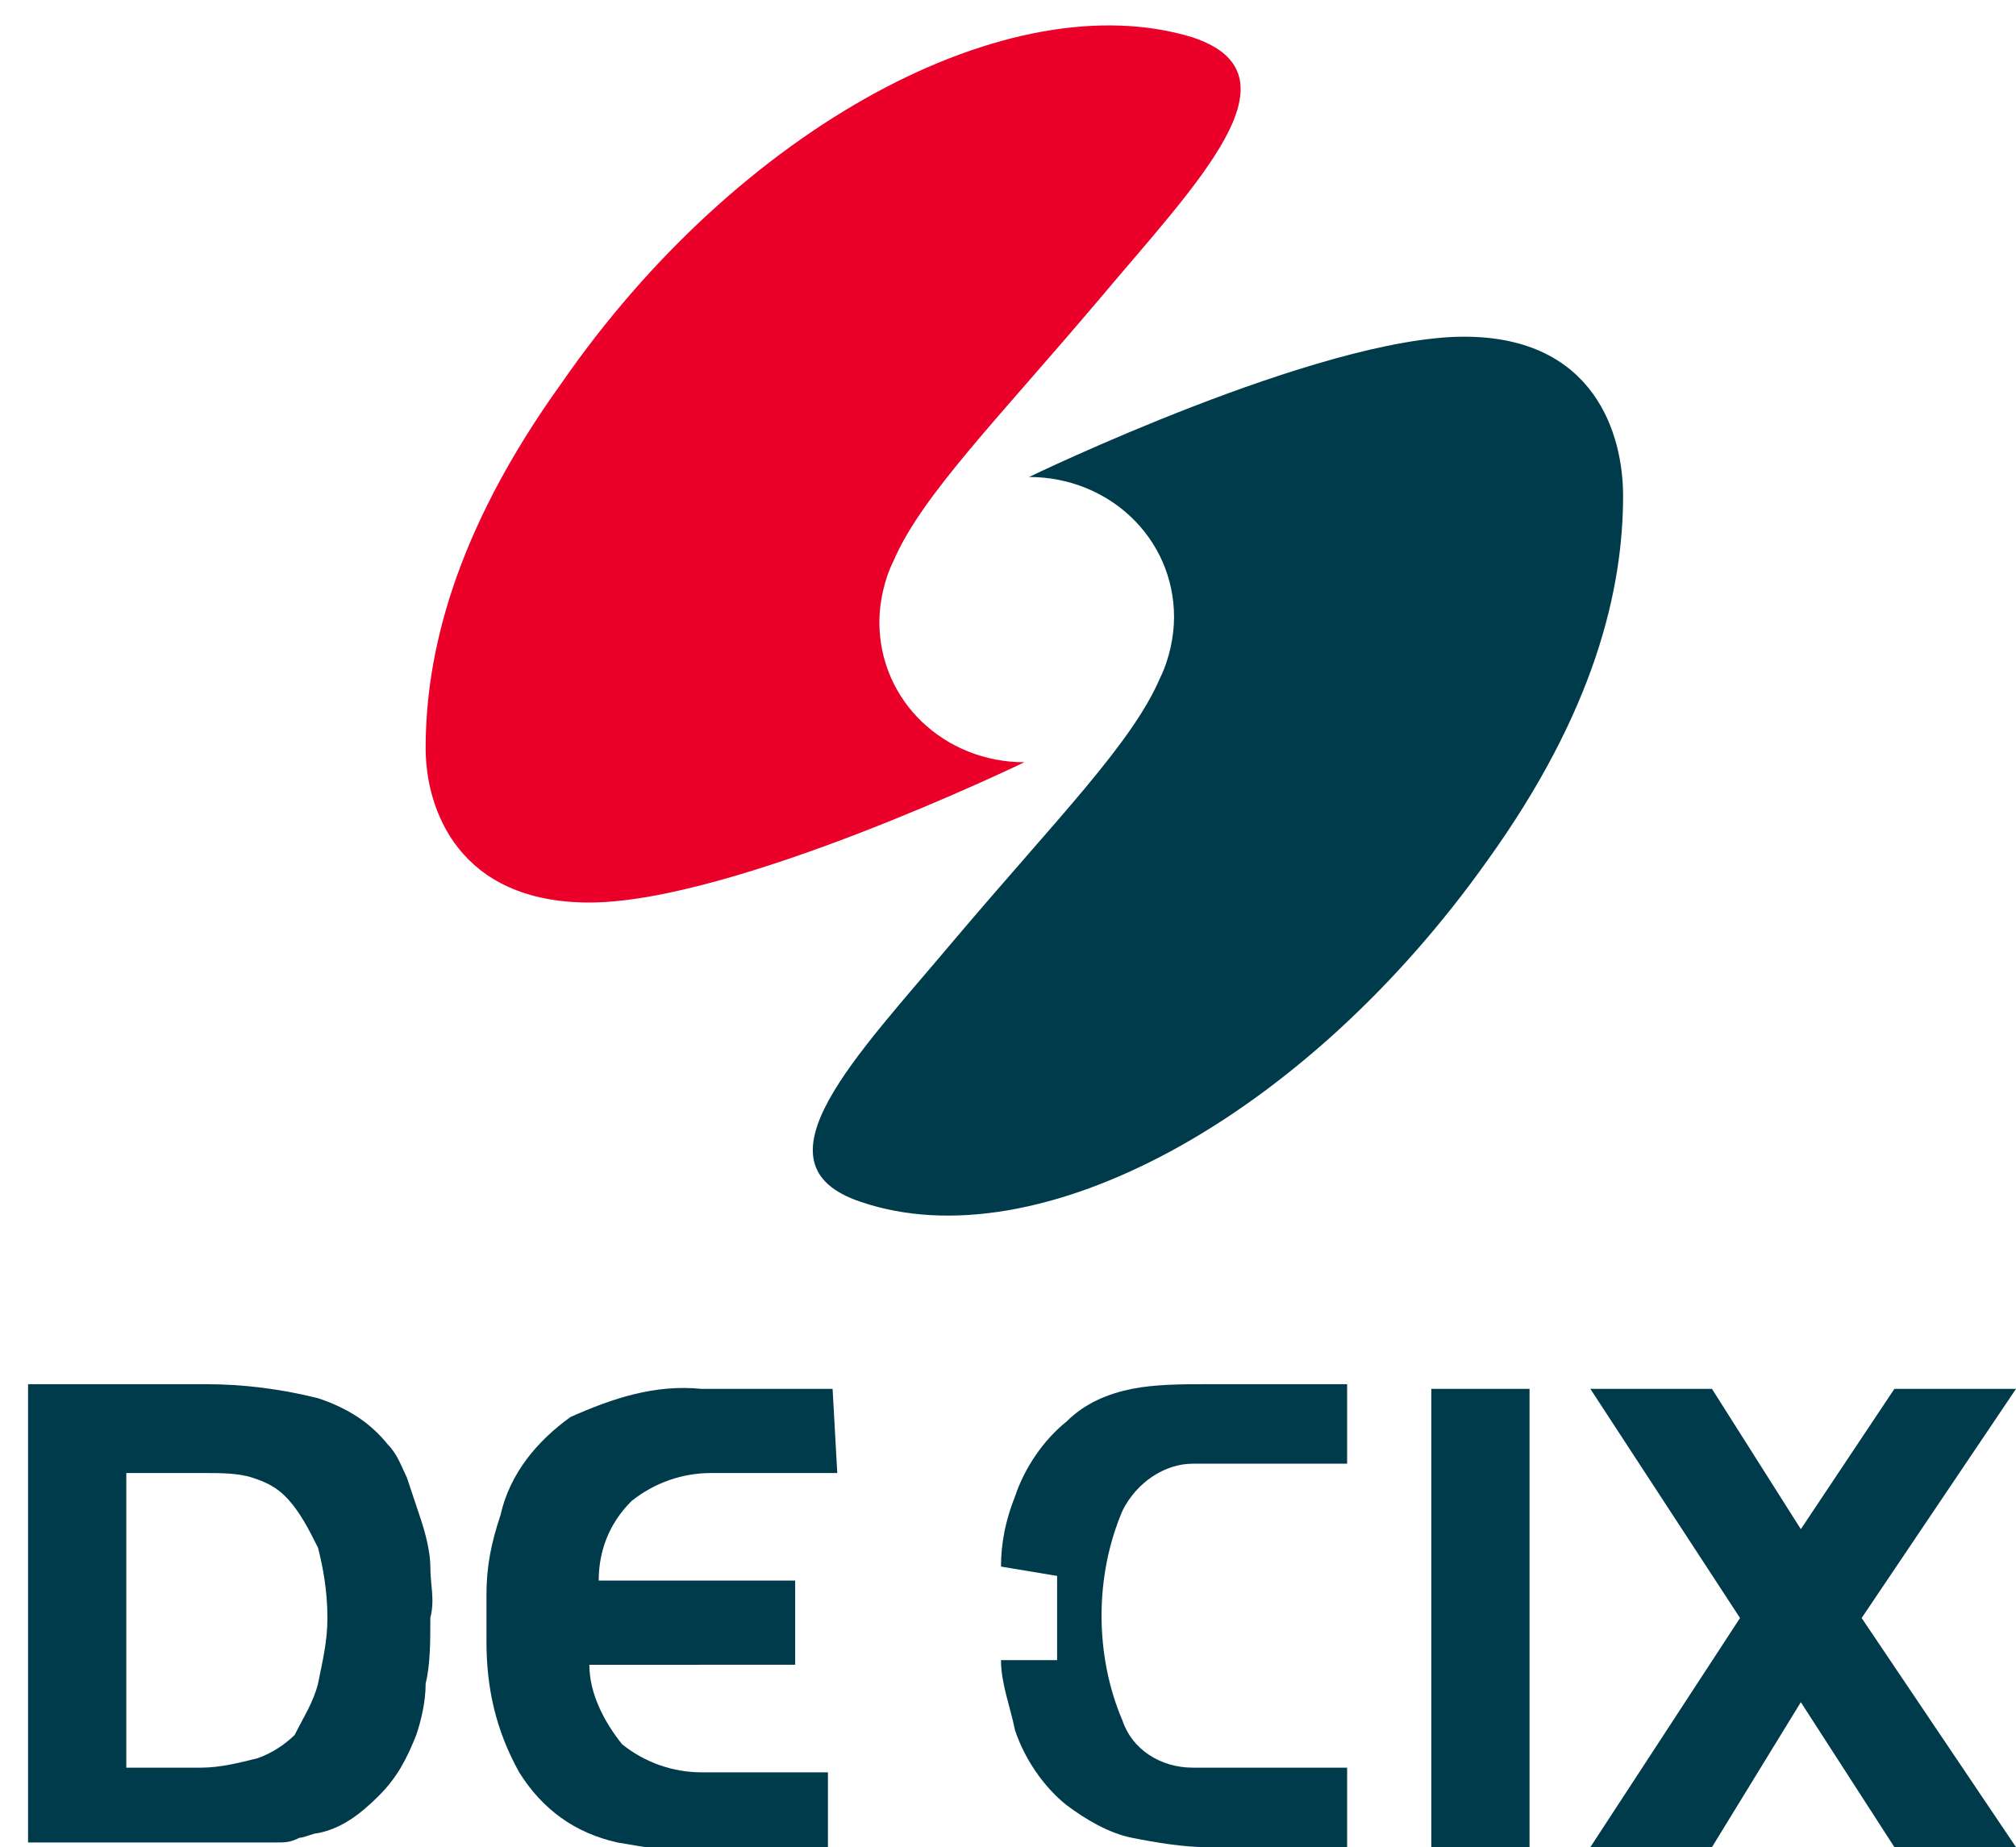
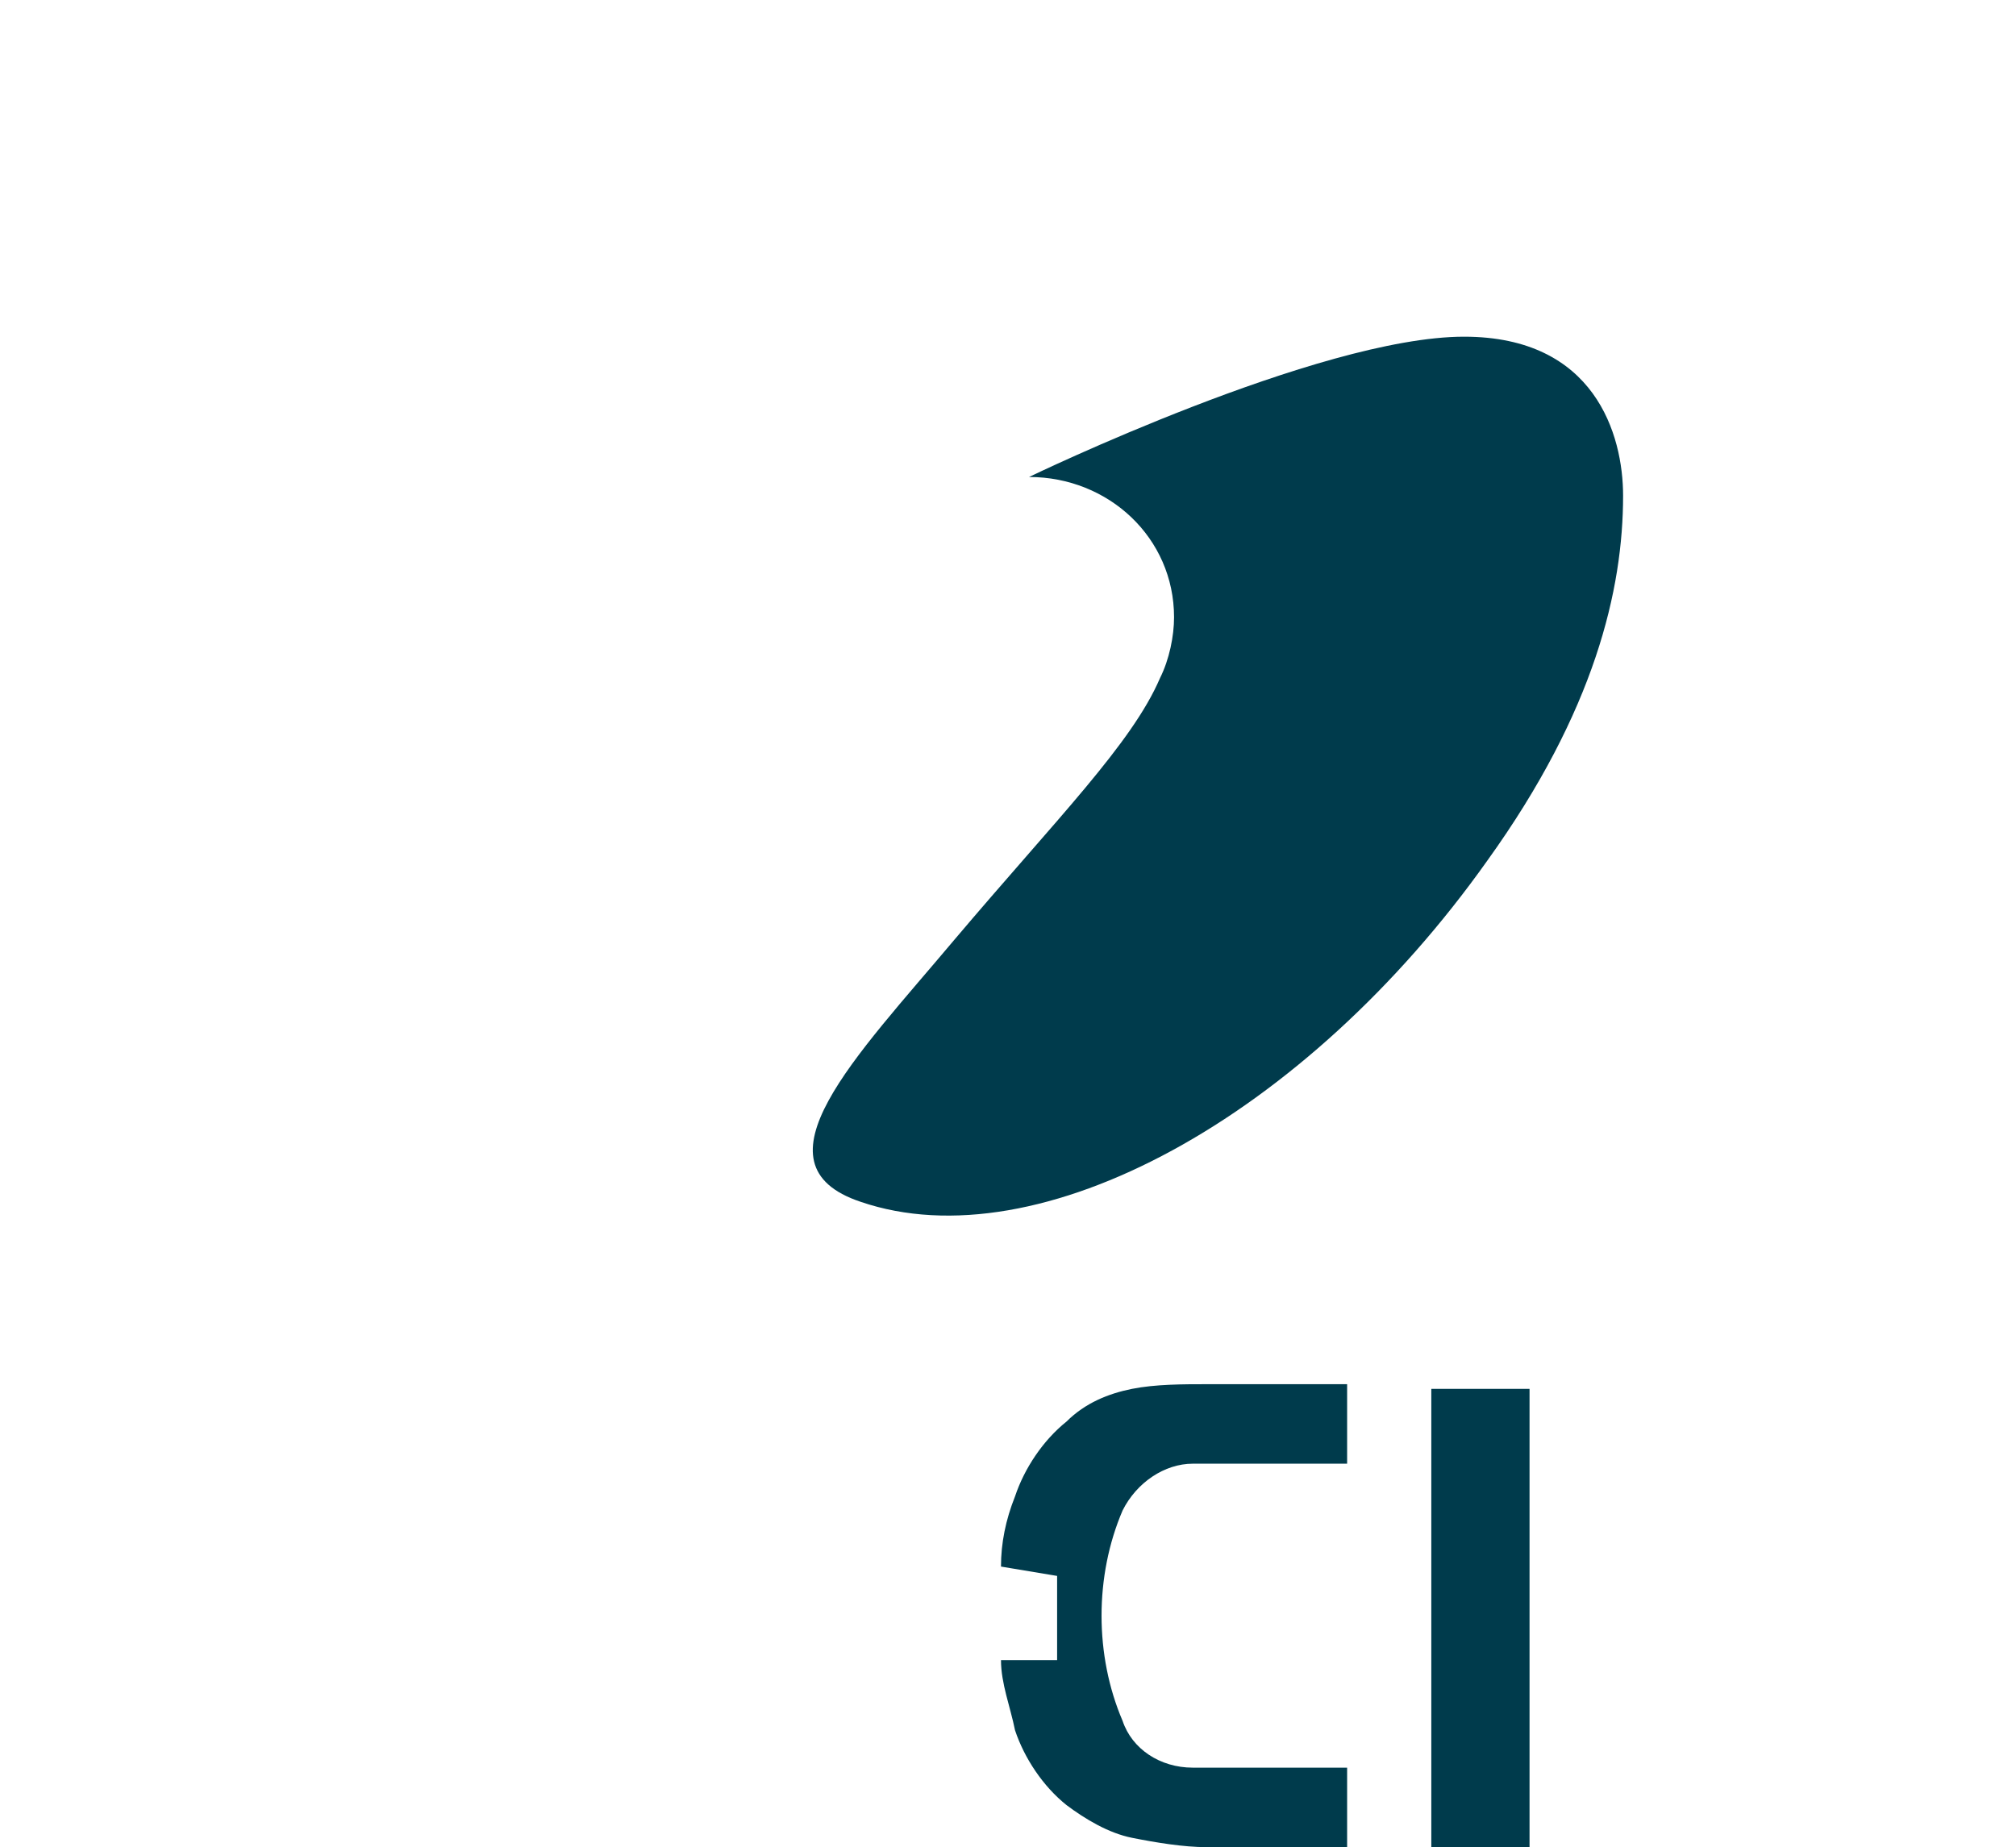
<svg xmlns="http://www.w3.org/2000/svg" version="1.1" id="Layer_1" x="0px" y="0px" viewBox="0 0 43.1 39.5" style="enable-background:new 0 0 43.1 39.5;" xml:space="preserve">
  <style type="text/css">
	.st0{fill:#EB0029;}
	.st1{fill:#003B4C;}
</style>
  <g id="Ebene_2">
    <g id="Ebene_1-2">
-       <path class="st0" d="M12.6,19.3c3.1,0,9.3-3,9.3-3v0c-1.7,0-3.1-1.3-3.1-3c0,0,0,0,0,0c0-0.4,0.1-0.9,0.3-1.3    c0.6-1.4,2.2-3,4.4-5.6c2.1-2.5,4.4-4.8,2-5.6C21.6-0.4,15.8,2.7,12,8.2c-2.3,3.2-2.9,5.8-2.9,7.8C9.1,17.3,9.8,19.3,12.6,19.3" />
      <path class="st1" d="M31.8,18.4c2.3-3.2,2.9-5.8,2.9-7.8c0-1.3-0.6-3.4-3.4-3.4c-3.1,0-9.3,3-9.3,3v0c1.7,0,3.1,1.3,3.1,3    c0,0.4-0.1,0.9-0.3,1.3c-0.6,1.4-2.2,3-4.4,5.6c-2.1,2.5-4.4,4.8-2,5.6C22.2,27,27.9,23.9,31.8,18.4" />
      <rect x="30.6" y="29.7" class="st1" width="2.1" height="9.8" />
      <path class="st1" d="M22.6,33.7v1.8h-1.2c0,0.5,0.2,1,0.3,1.5c0.2,0.6,0.6,1.2,1.1,1.6c0.4,0.3,0.9,0.6,1.4,0.7    c0.5,0.1,1.1,0.2,1.6,0.2h3v-1.7h-3c-0.1,0-0.2,0-0.3,0c-0.7,0-1.3-0.4-1.5-1c-0.6-1.4-0.6-3.1,0-4.5c0.3-0.6,0.9-1,1.5-1    c0.1,0,0.2,0,0.3,0h3v-1.7h-3c-0.5,0-1.1,0-1.6,0.1c-0.5,0.1-1,0.3-1.4,0.7c-0.5,0.4-0.9,1-1.1,1.6c-0.2,0.5-0.3,1-0.3,1.5    L22.6,33.7z" />
-       <path class="st1" d="M9.2,33.5c0-0.3-0.1-0.7-0.2-1c-0.1-0.3-0.2-0.6-0.3-0.9c-0.1-0.2-0.2-0.5-0.4-0.7c-0.4-0.5-0.9-0.8-1.5-1    c-0.8-0.2-1.6-0.3-2.4-0.3H0.6v9.8h3.8h0.9c0.2,0,0.5,0,0.6,0c0.2,0,0.3,0,0.5-0.1c0.1,0,0.3-0.1,0.4-0.1c0.5-0.1,0.9-0.4,1.3-0.8    c0.4-0.4,0.6-0.8,0.8-1.3C9,36.8,9.1,36.4,9.1,36c0.1-0.4,0.1-0.9,0.1-1.4C9.3,34.2,9.2,33.9,9.2,33.5z M6.8,36    c-0.1,0.4-0.3,0.7-0.5,1.1c-0.2,0.2-0.5,0.4-0.8,0.5c-0.4,0.1-0.8,0.2-1.2,0.2H2.7v-6.3h1.7c0.3,0,0.7,0,1,0.1    c0.3,0.1,0.5,0.2,0.7,0.4c0.3,0.3,0.5,0.7,0.7,1.1C6.9,33.5,7,34,7,34.6C7,35.1,6.9,35.5,6.8,36L6.8,36z" />
-       <path class="st1" d="M17.8,29.7H15c-1-0.1-1.9,0.2-2.8,0.6c-0.7,0.5-1.3,1.2-1.5,2.1c-0.2,0.6-0.3,1.1-0.3,1.7c0,0.1,0,0.3,0,0.5    c0,0.2,0,0.3,0,0.5c0,1,0.2,1.9,0.7,2.8c0.5,0.8,1.2,1.3,2.1,1.5c0.6,0.1,1.1,0.2,1.7,0.2h2.8v-1.7h-2.7c-0.6,0-1.2-0.2-1.7-0.6    c-0.4-0.5-0.7-1.1-0.7-1.7H17v-1.8h-4.2c0-0.6,0.2-1.2,0.7-1.7c0.5-0.4,1.1-0.6,1.7-0.6h2.7L17.8,29.7z" />
-       <polygon class="st1" points="39.8,34.6 43.1,29.7 40.5,29.7 38.5,32.7 36.6,29.7 34,29.7 37.2,34.6 34,39.5 36.6,39.5 38.5,36.4     40.5,39.5 43.1,39.5   " />
    </g>
  </g>
</svg>